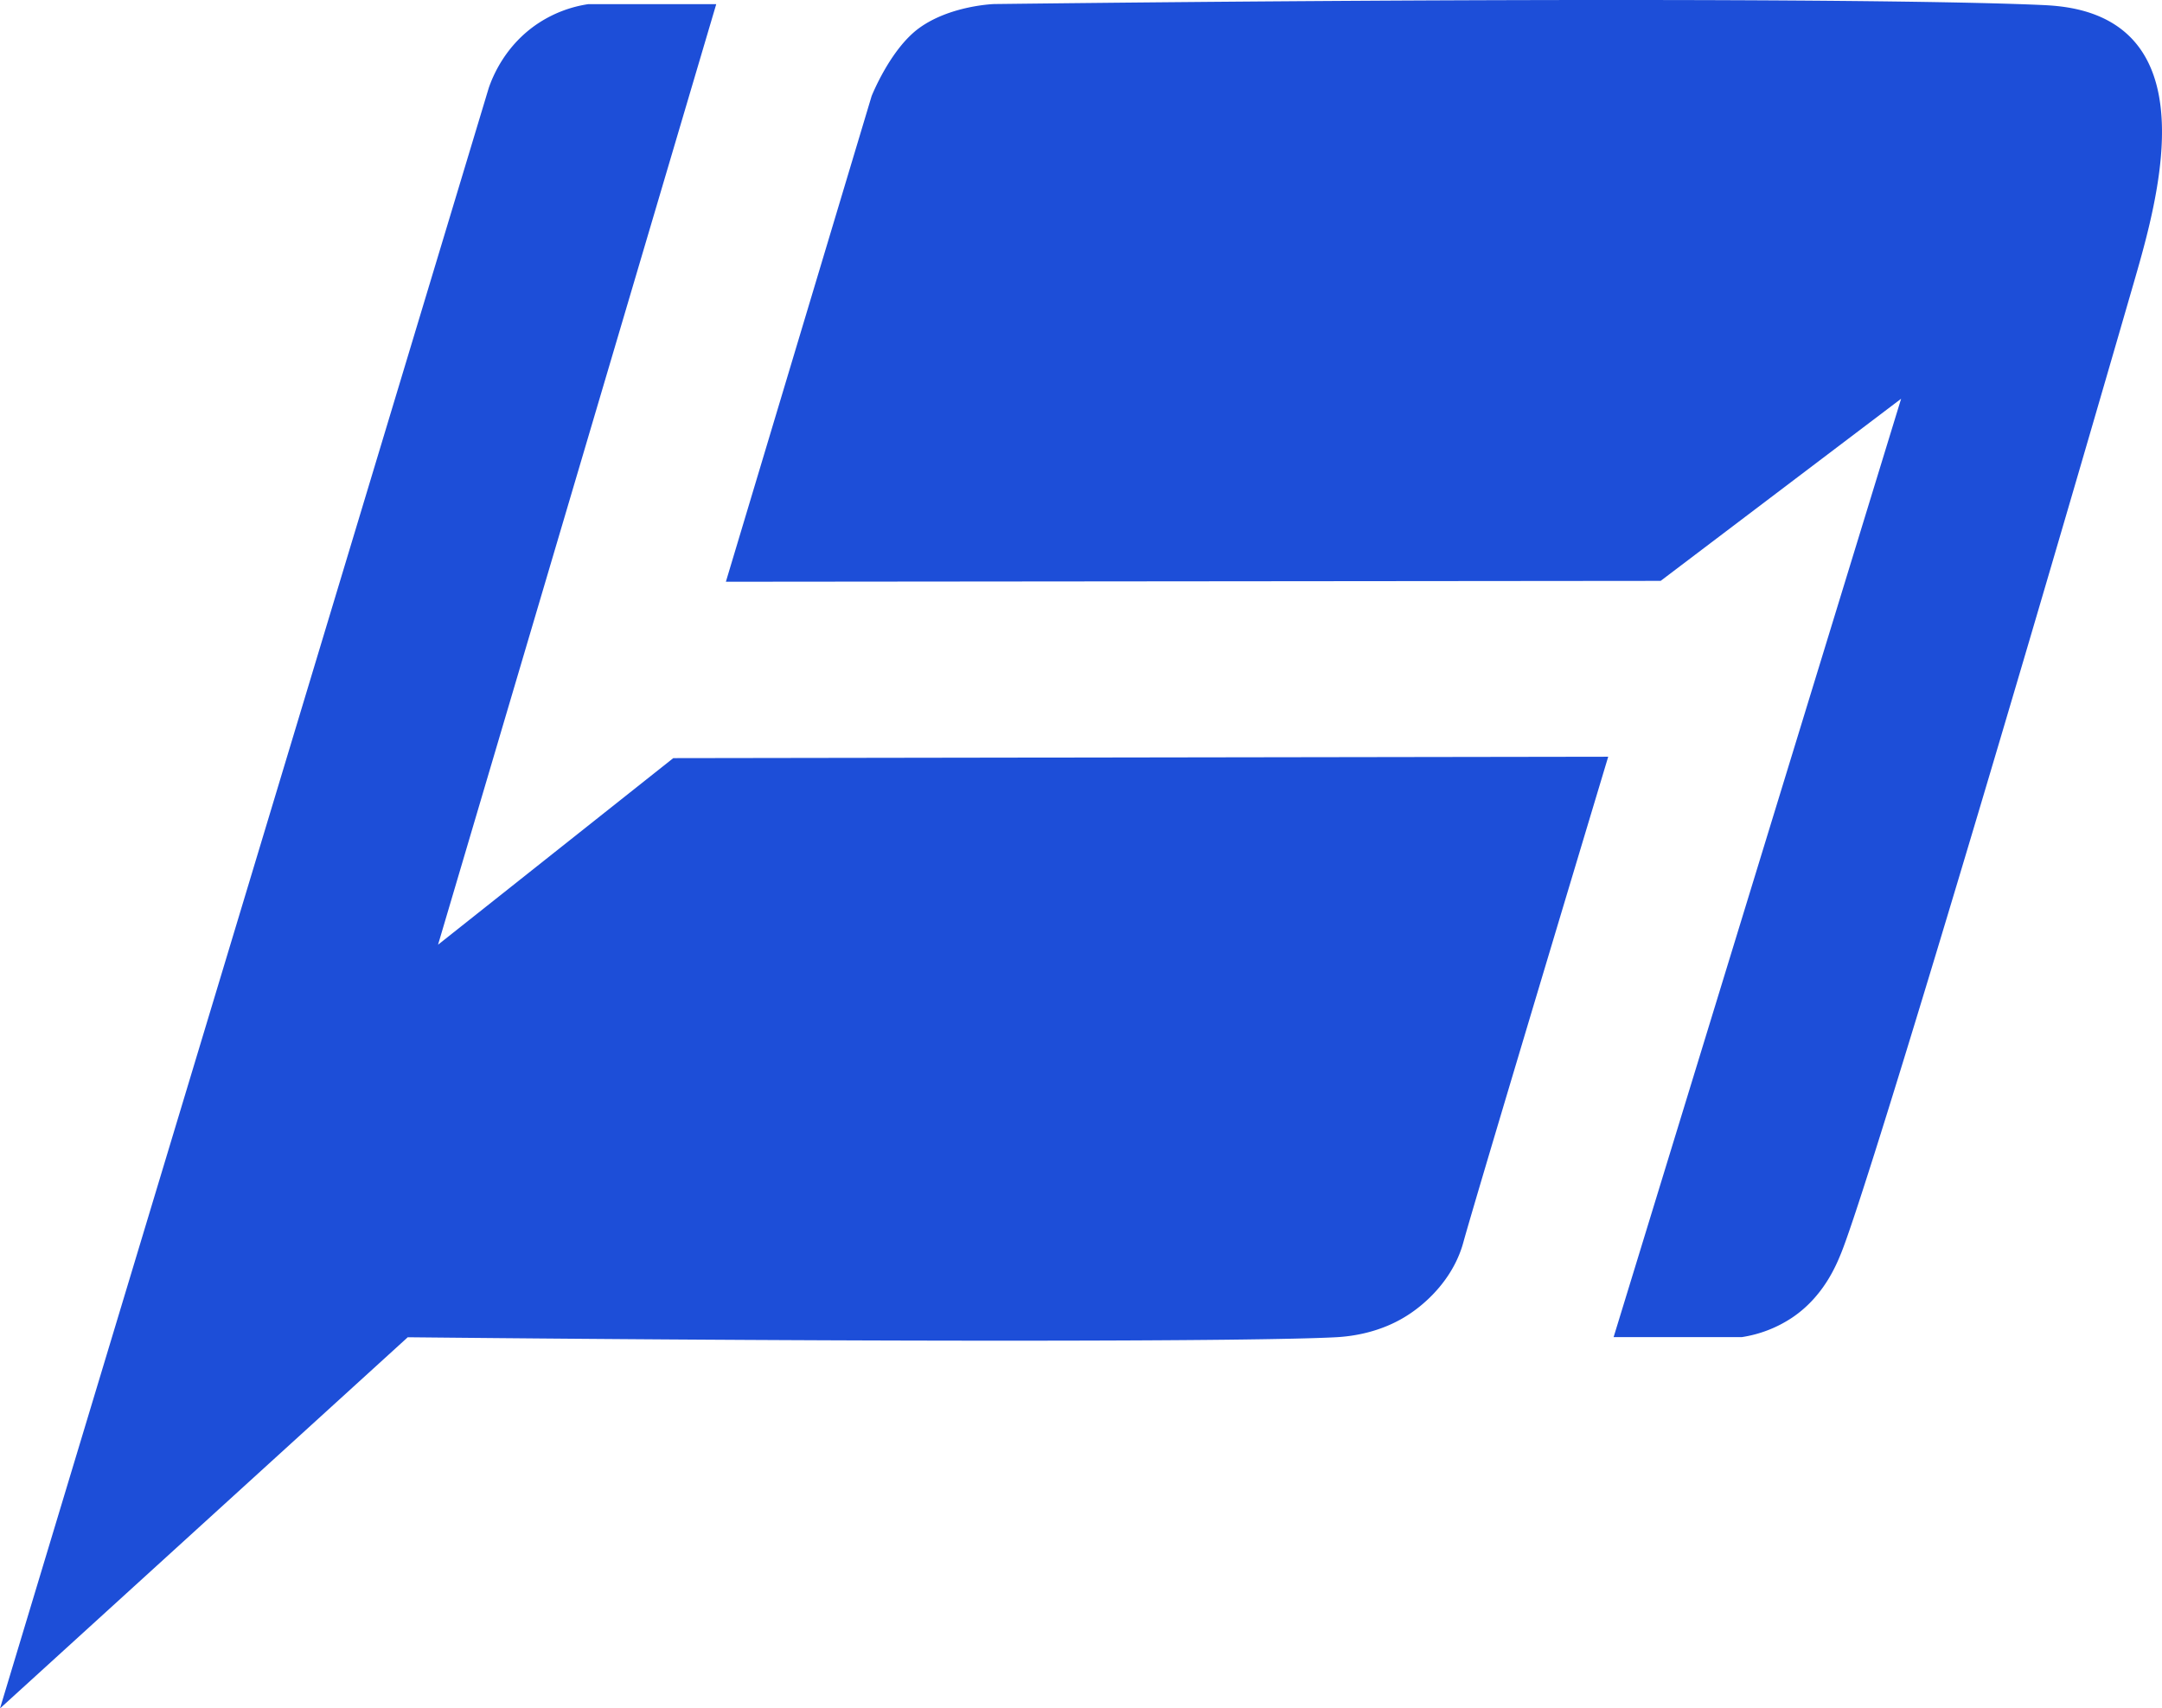
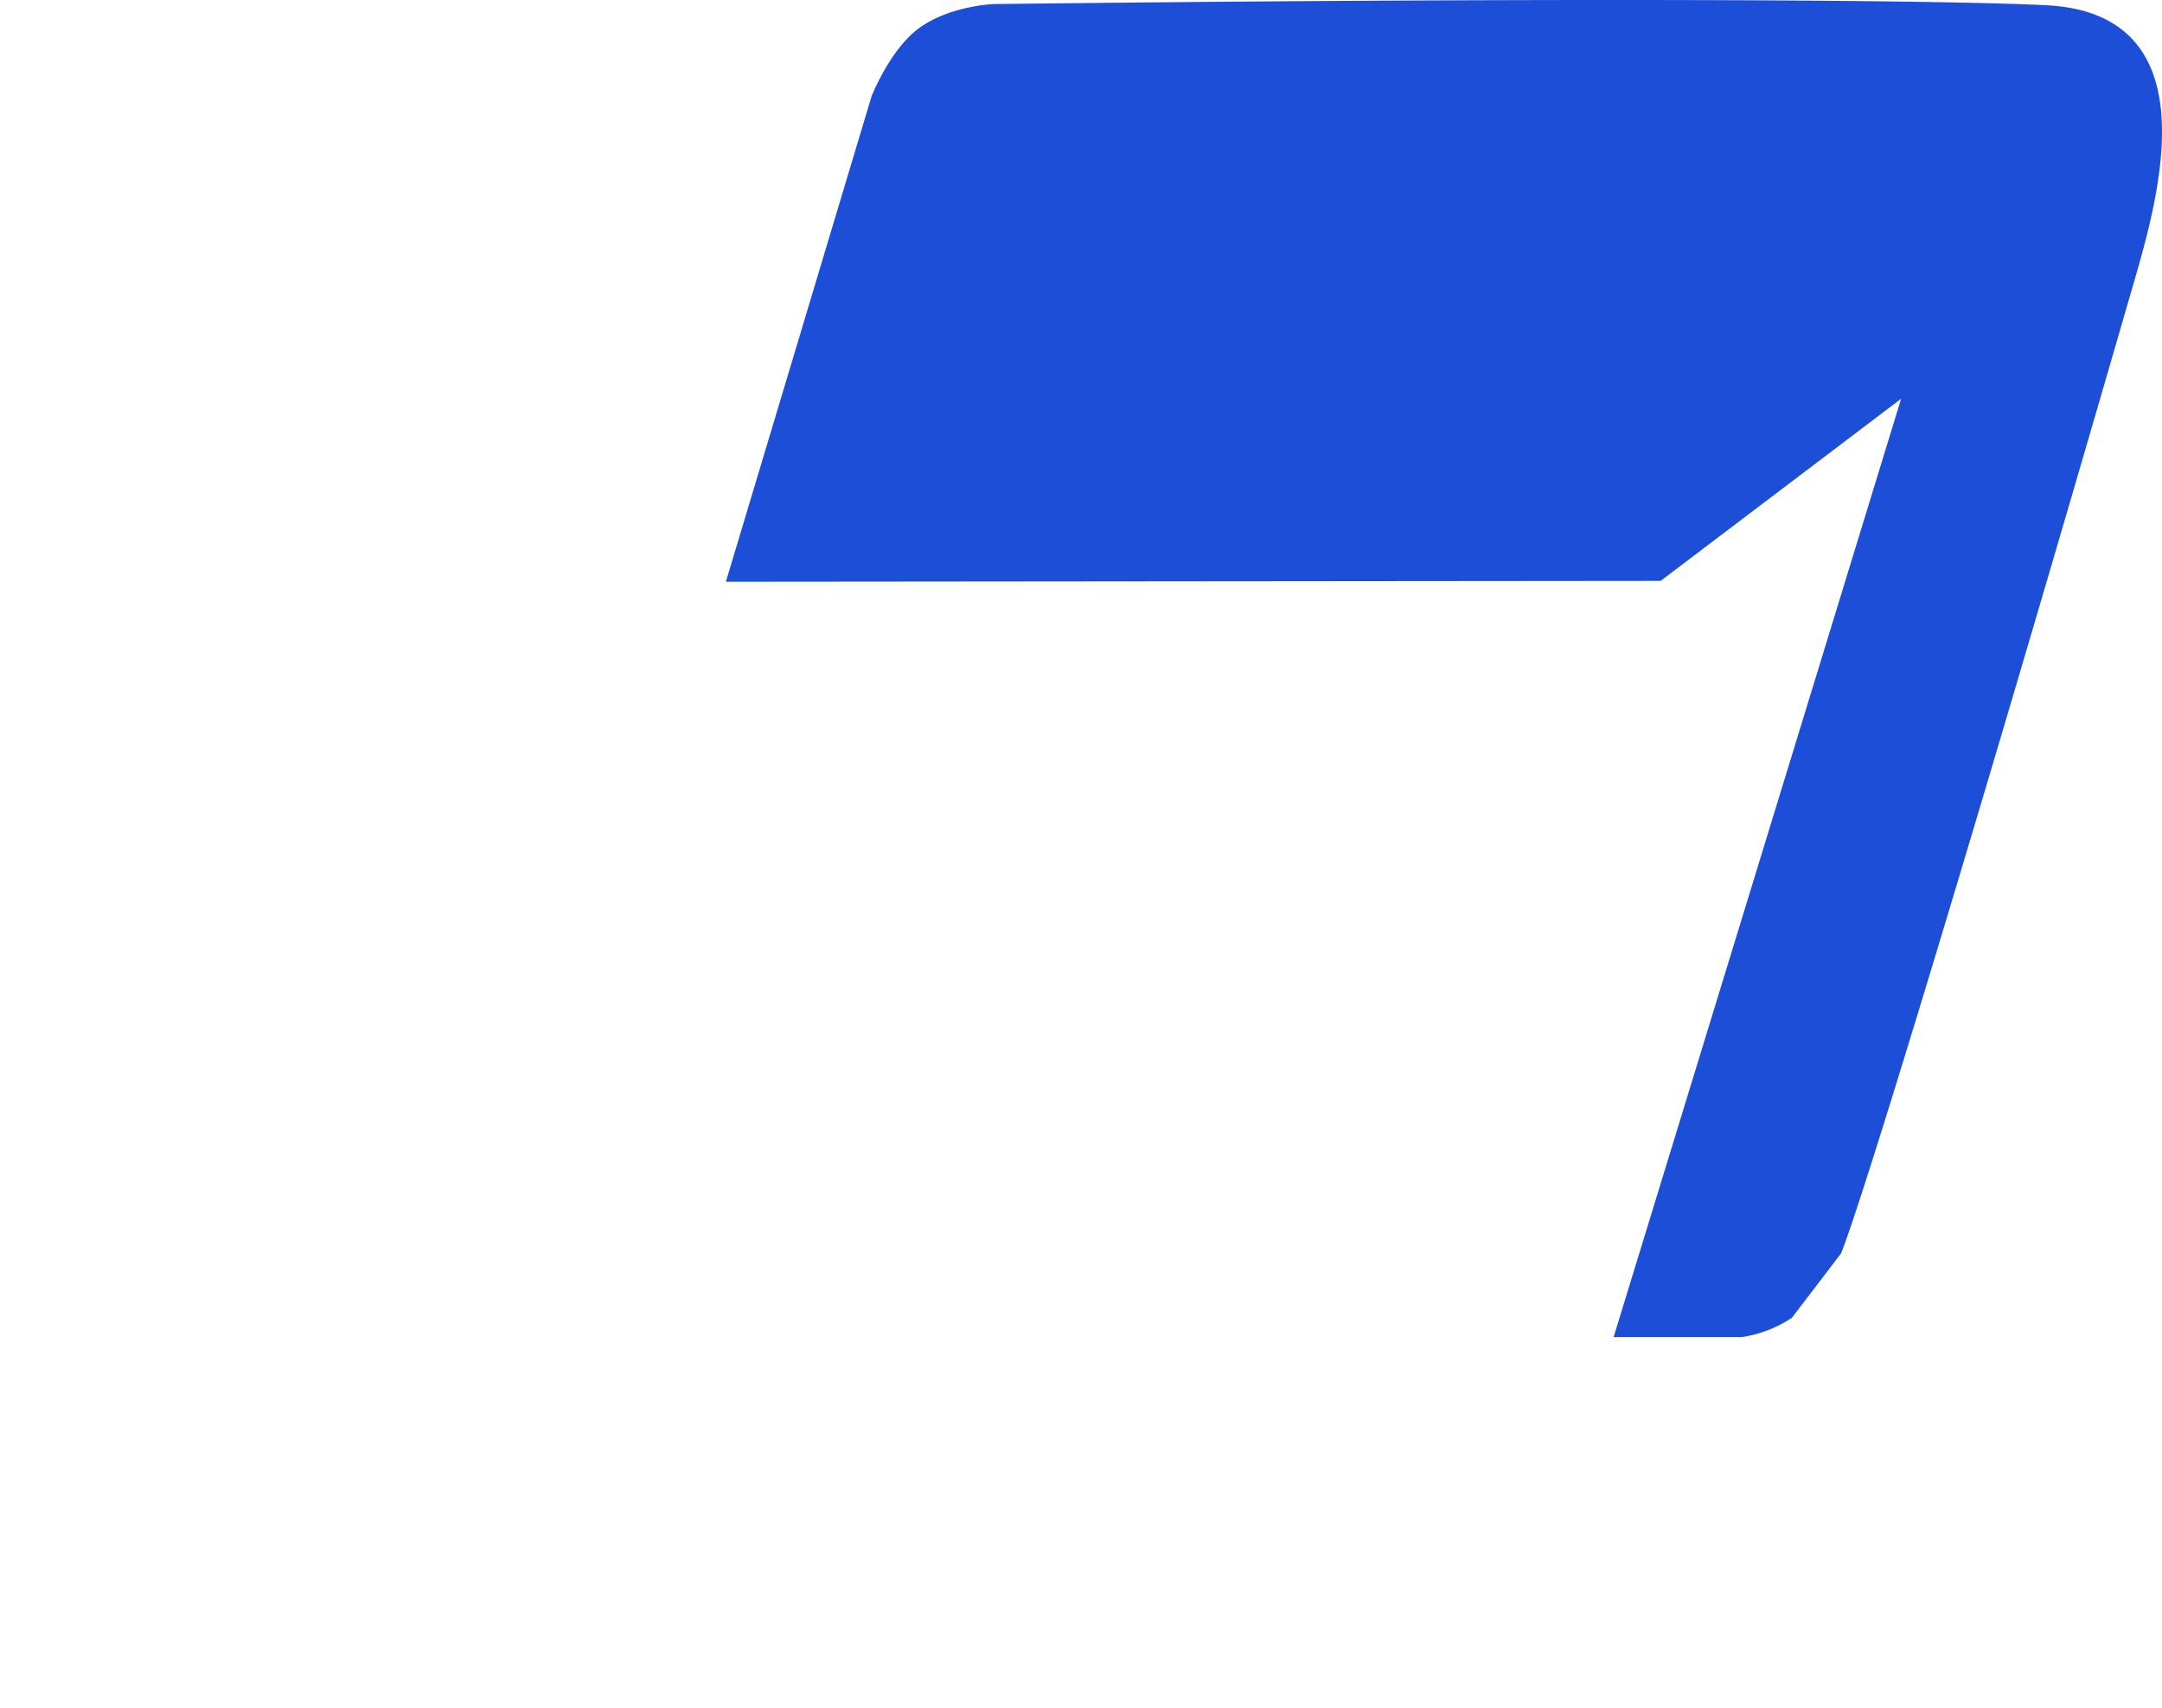
<svg xmlns="http://www.w3.org/2000/svg" viewBox="0 0 2047.33 1617.79">
  <defs>
    <style>.cls-1{fill:#1d4ed8;}</style>
  </defs>
  <g id="Layer_1" data-name="Layer 1">
-     <path class="cls-1" d="M1939.44,1949.7,1476.57,3484.34l386.13-351.48c462.94,4.67,802.3,4,878.71,0,14-.73,43.57-4,71-22.76,5.74-3.93,36.36-24.93,48.54-62.58.73-2.25,1.19-4,1.36-4.57,6.37-23.2,44.11-150.16,137.18-459.84l-885.35,1.35-222.76,176.68,263.43-890.64H2033.49a117.72,117.72,0,0,0-47.52,18.29C1955.05,1909.38,1943.19,1938.87,1939.44,1949.7Z" transform="translate(-1476.57 -1866.55)" />
-     <path class="cls-1" d="M3219.92,3053.54c20.55-50.22,131.63-415.91,277.35-919.57,18.42-63.67,51.09-177.86-3.54-232.44-27.25-27.21-66.19-29.47-84.13-30.27-122.71-5.45-493.57-6.73-991.65-.88h0s-41.43,1.3-71,22.76c-27.47,20-45,64.44-45,64.42l-138,459.87,885.19-.82,227.72-172.47-272.27,888.61h121.28a118.05,118.05,0,0,0,47.53-18.29C3203.34,3094.51,3215.45,3064.47,3219.92,3053.54Z" transform="translate(-1476.57 -1866.55)" />
+     <path class="cls-1" d="M3219.92,3053.54c20.55-50.22,131.63-415.91,277.35-919.57,18.42-63.67,51.09-177.86-3.54-232.44-27.25-27.21-66.19-29.47-84.13-30.27-122.71-5.45-493.57-6.73-991.65-.88h0s-41.43,1.3-71,22.76c-27.47,20-45,64.44-45,64.42l-138,459.87,885.19-.82,227.72-172.47-272.27,888.61h121.28a118.05,118.05,0,0,0,47.53-18.29Z" transform="translate(-1476.57 -1866.55)" />
  </g>
</svg>